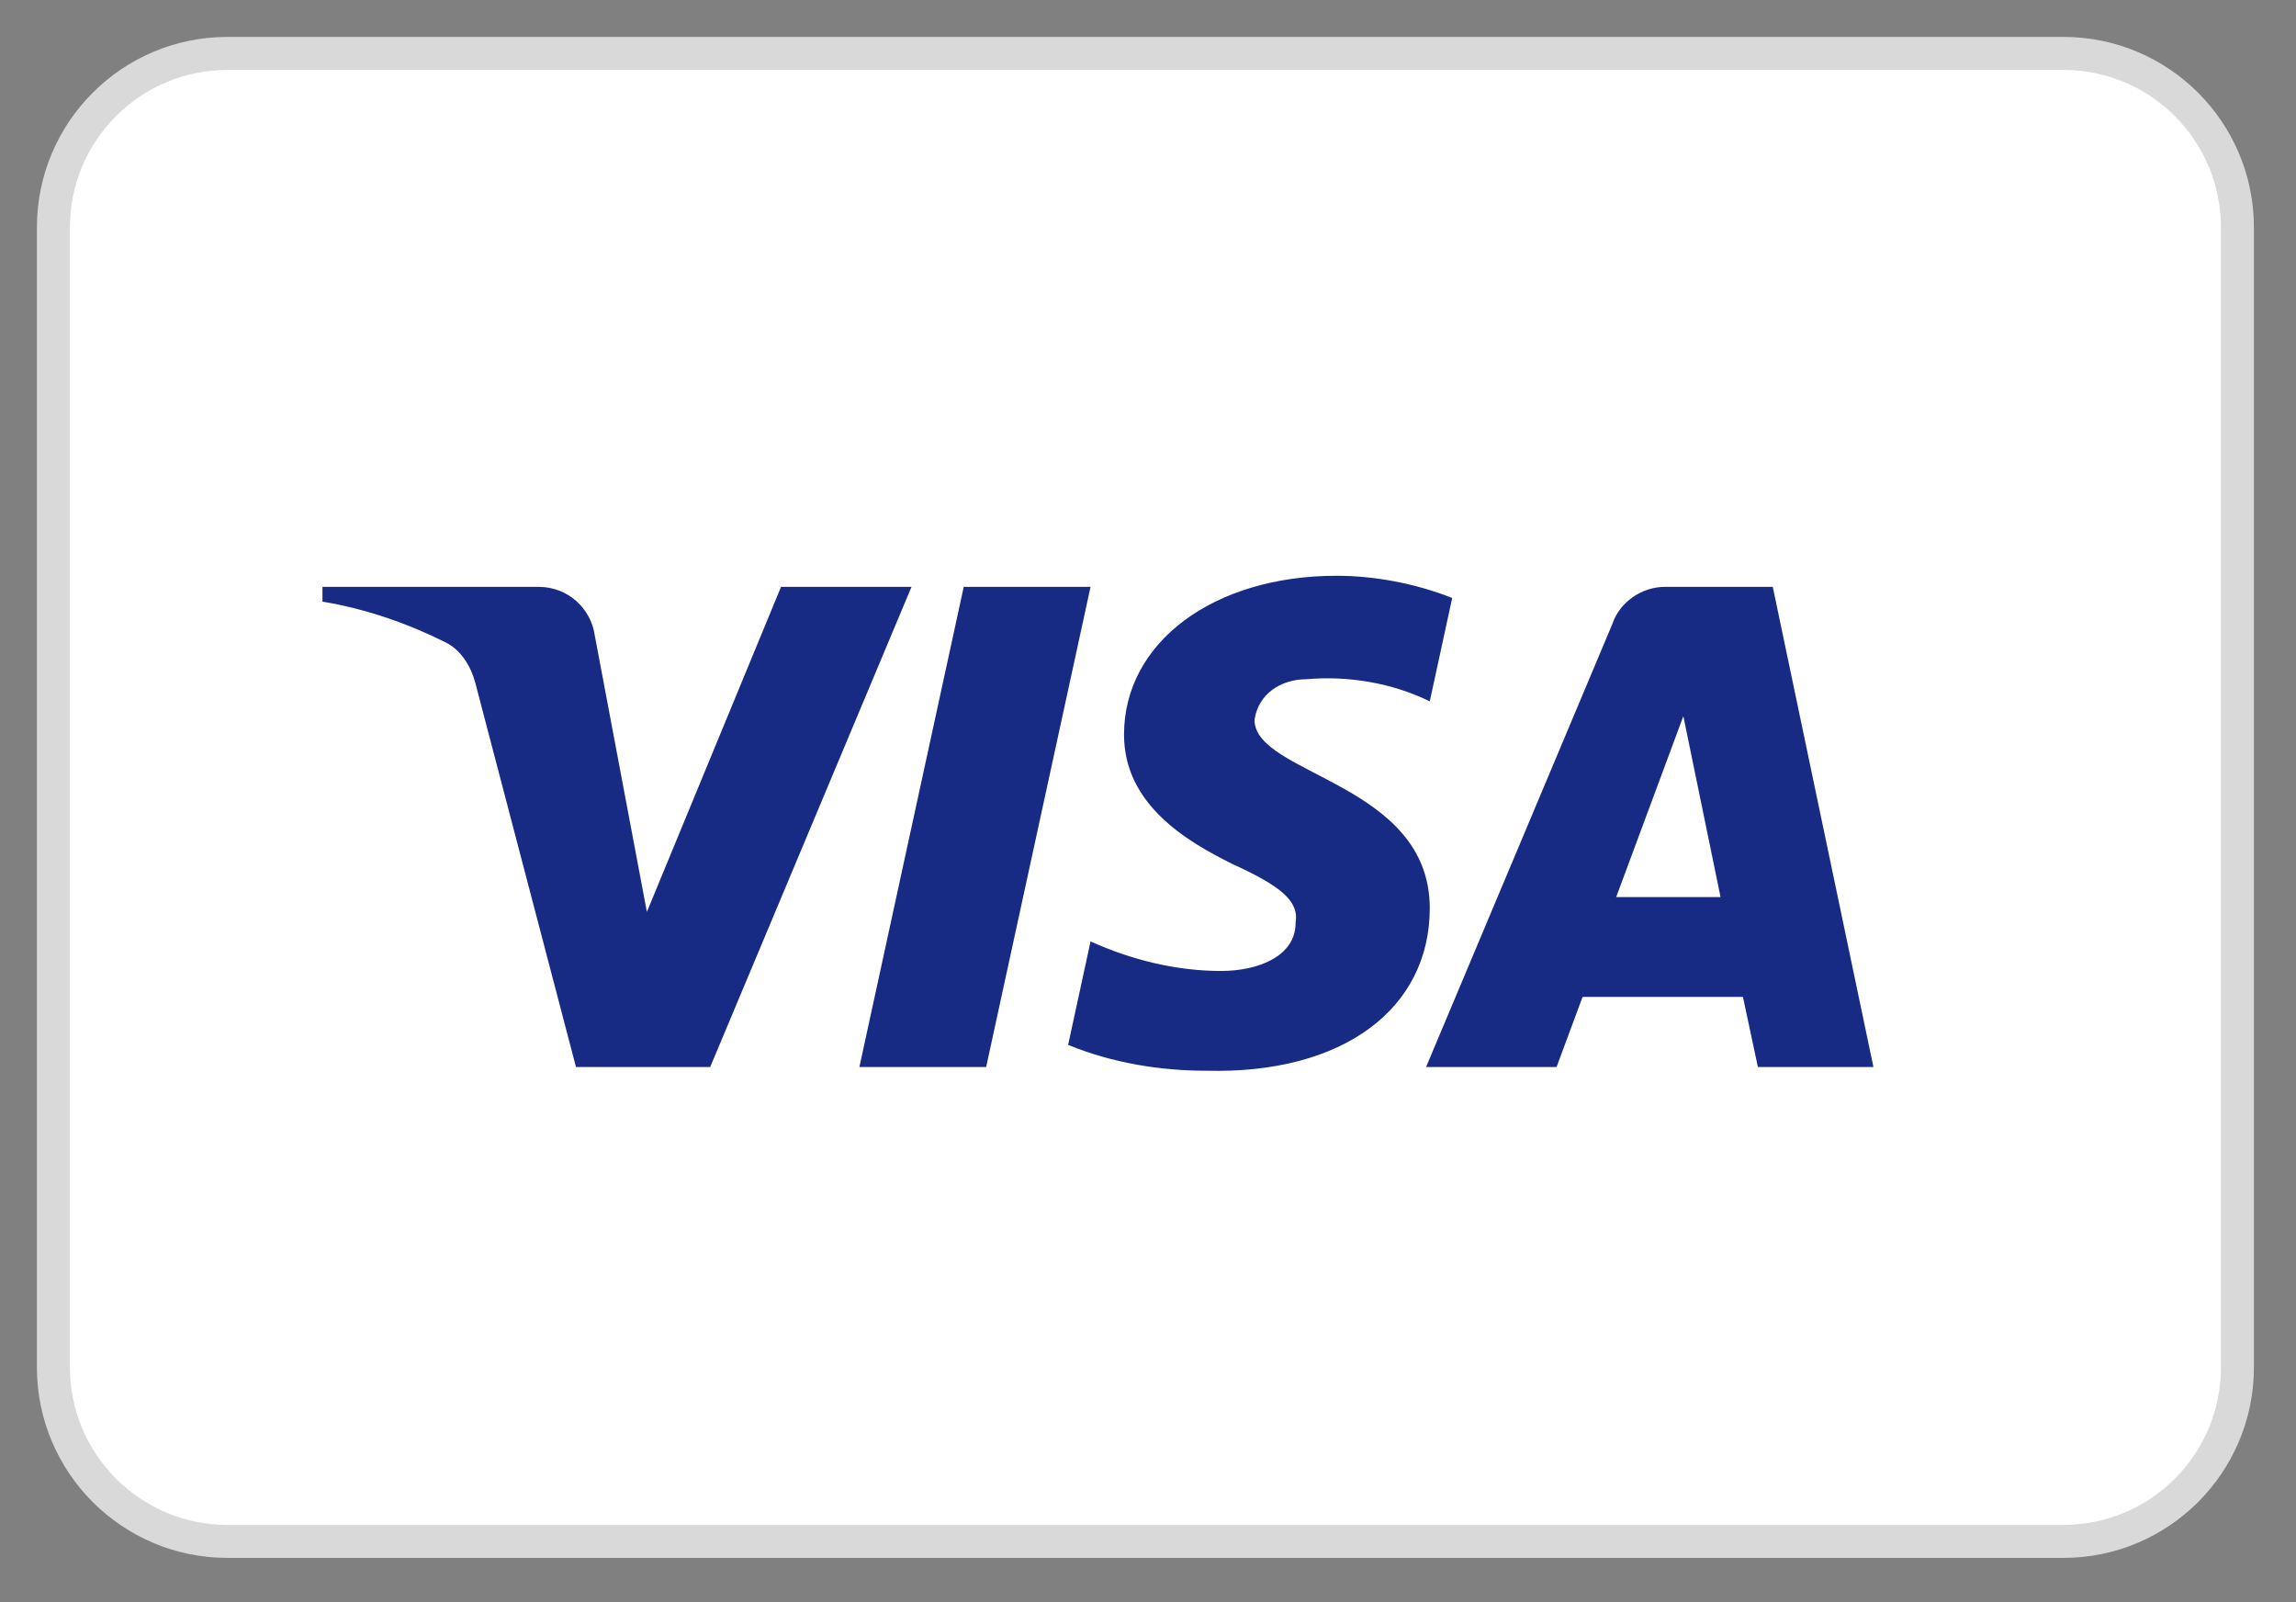
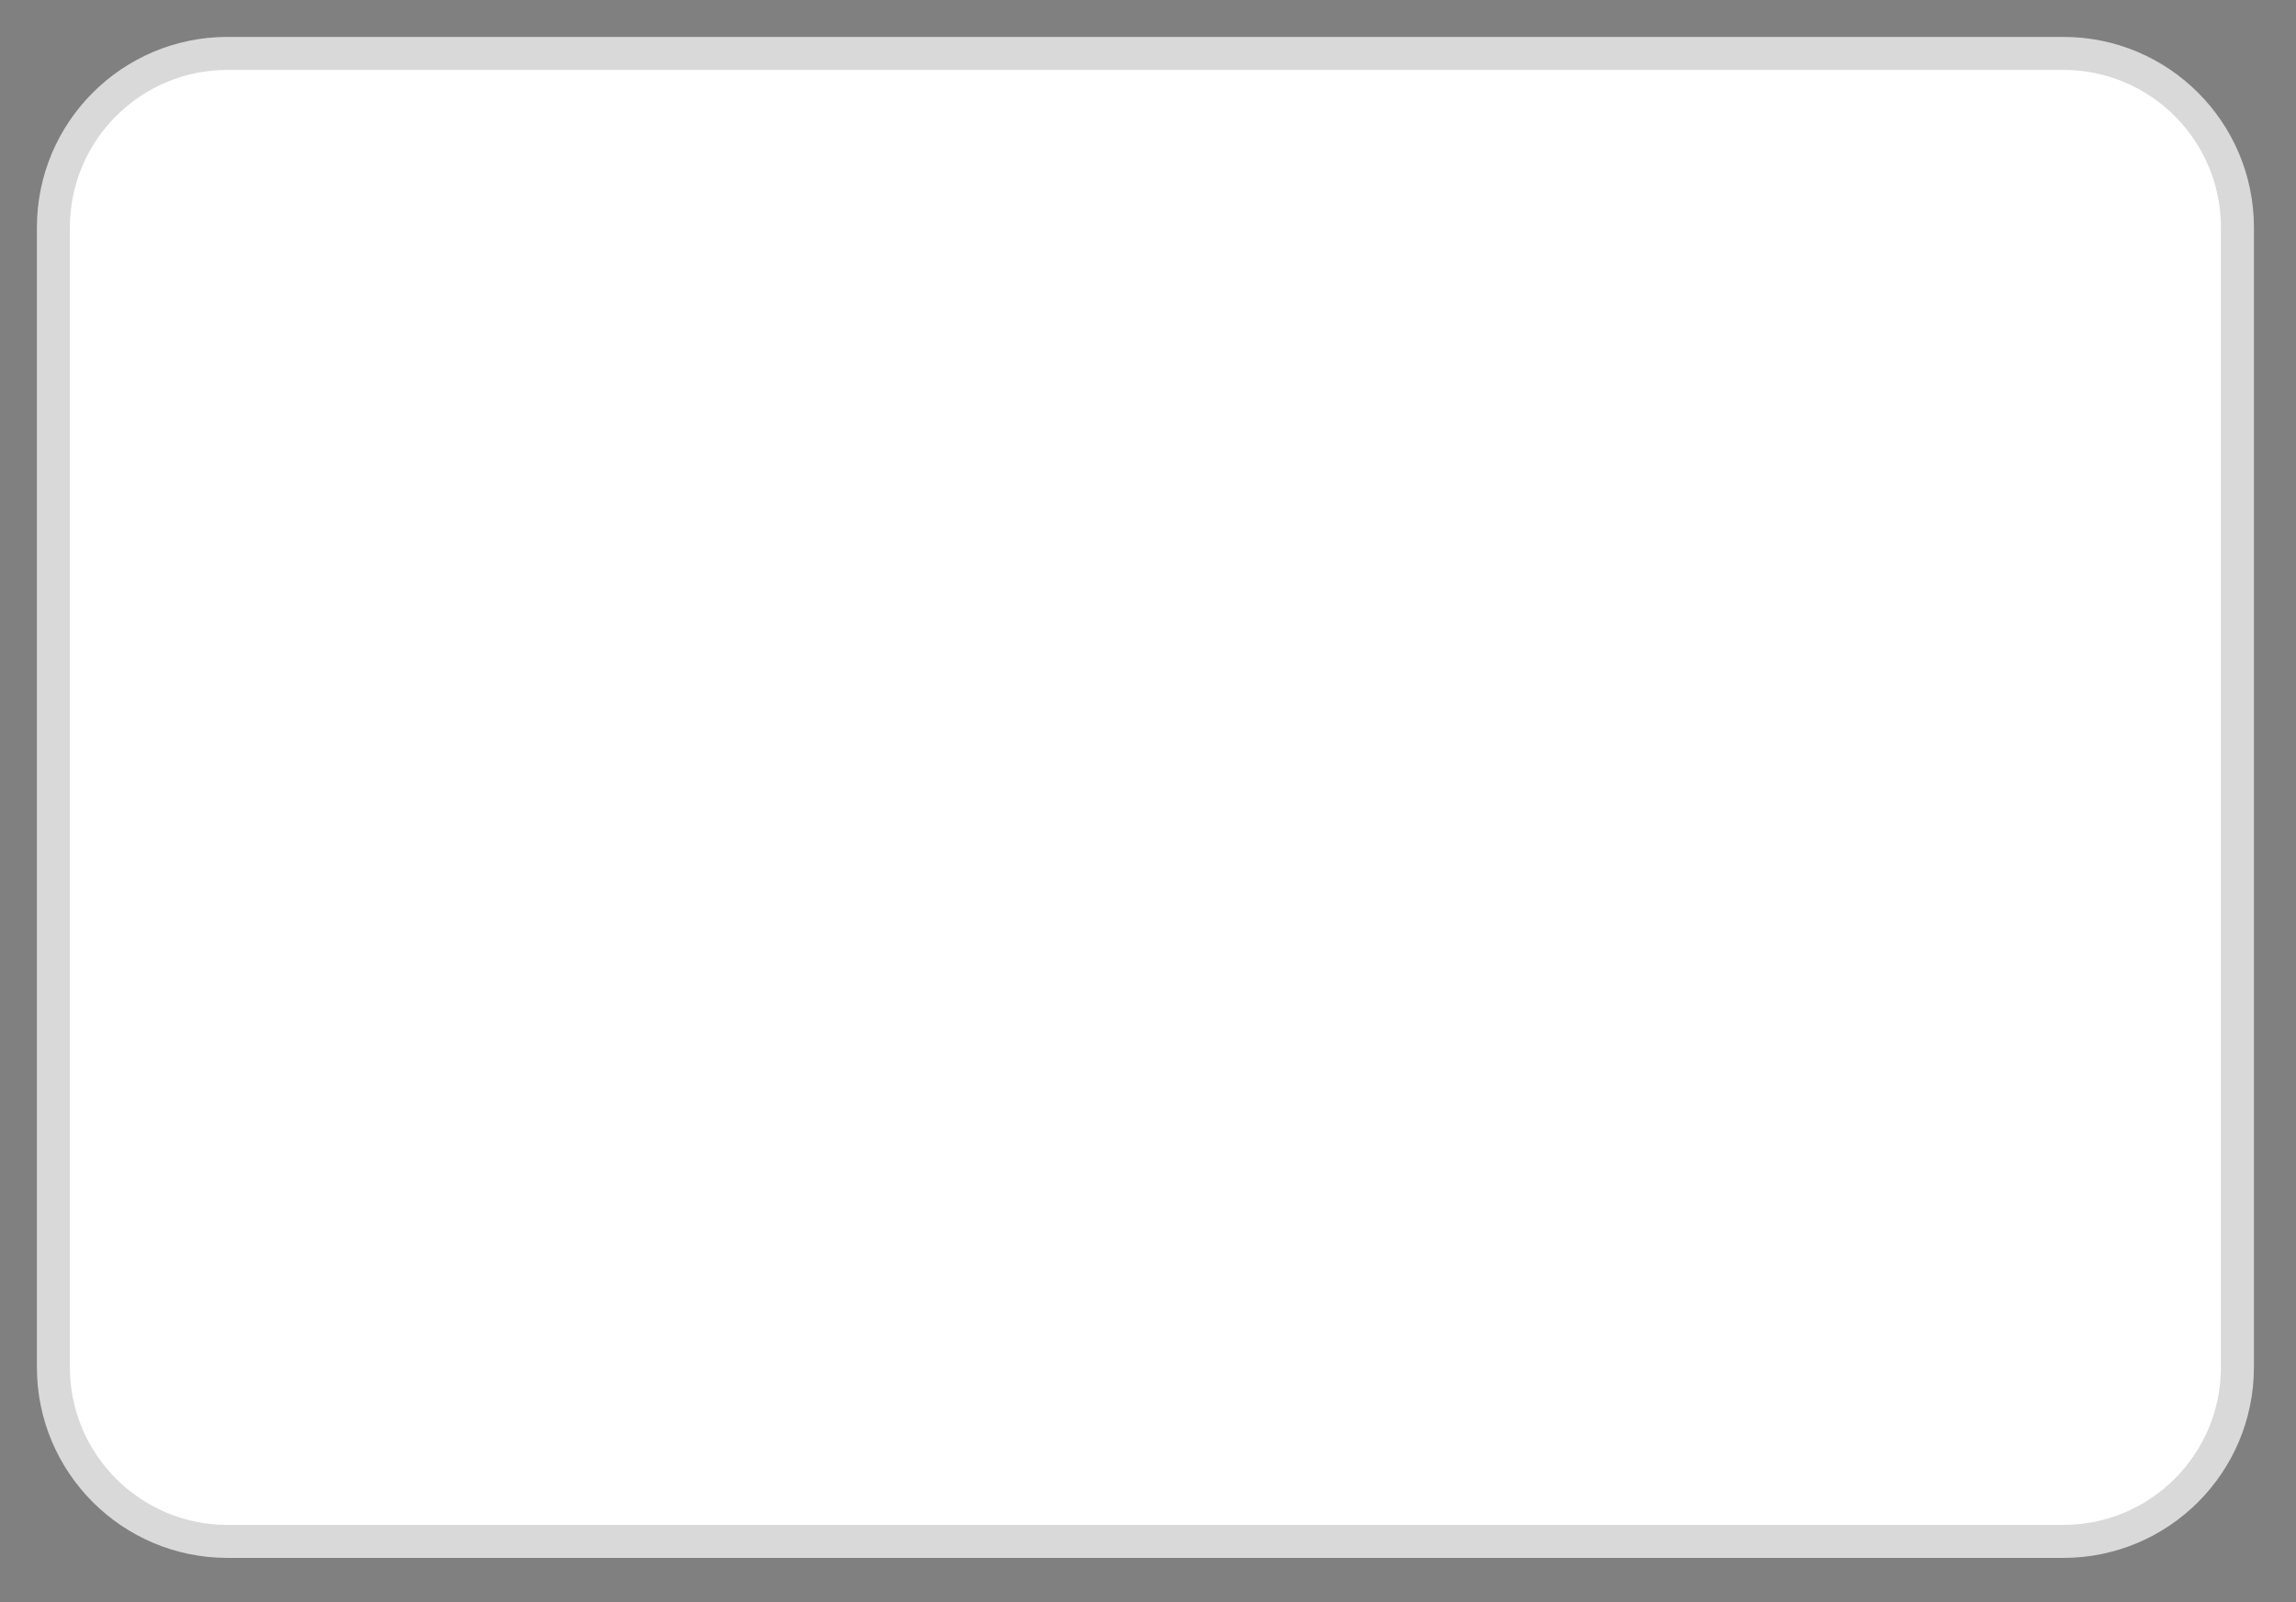
<svg xmlns="http://www.w3.org/2000/svg" width="43" height="30" viewBox="0 0 43 30" fill="none">
  <rect x="0" y="0" width="43" height="30" fill="#808080" stroke="none" />
  <path d="M38.643 1H4.26C2.46 1 1 2.46 1 4.26V25.601C1 27.402 2.46 28.862 4.26 28.862H38.643C40.444 28.862 41.903 27.402 41.903 25.601V4.26C41.903 2.46 40.444 1 38.643 1Z" fill="white" stroke="#D9D9D9" stroke-width="0.618" />
-   <path fill-rule="evenodd" clip-rule="evenodd" d="M13.301 19.979H10.787L8.902 12.788C8.813 12.457 8.623 12.164 8.343 12.027C7.646 11.68 6.877 11.405 6.039 11.265V10.989H10.089C10.648 10.989 11.067 11.405 11.137 11.887L12.115 17.075L14.627 10.989H17.071L13.301 19.979ZM18.469 19.979H16.095L18.049 10.989H20.424L18.469 19.979ZM23.495 13.479C23.565 12.995 23.984 12.718 24.473 12.718C25.242 12.649 26.079 12.788 26.777 13.133L27.197 11.197C26.498 10.92 25.73 10.781 25.032 10.781C22.728 10.781 21.051 12.027 21.051 13.755C21.051 15.07 22.239 15.76 23.077 16.176C23.984 16.591 24.334 16.868 24.264 17.282C24.264 17.905 23.565 18.181 22.868 18.181C22.029 18.181 21.191 17.974 20.424 17.628L20.004 19.565C20.843 19.91 21.75 20.049 22.588 20.049C25.172 20.117 26.777 18.873 26.777 17.006C26.777 14.654 23.495 14.516 23.495 13.479ZM35.086 19.979L33.201 10.989H31.177C30.757 10.989 30.338 11.265 30.198 11.68L26.708 19.979H29.152L29.639 18.666H32.642L32.922 19.979H35.086ZM31.526 13.41L32.223 16.798H30.268L31.526 13.41Z" fill="#172B85" />
</svg>